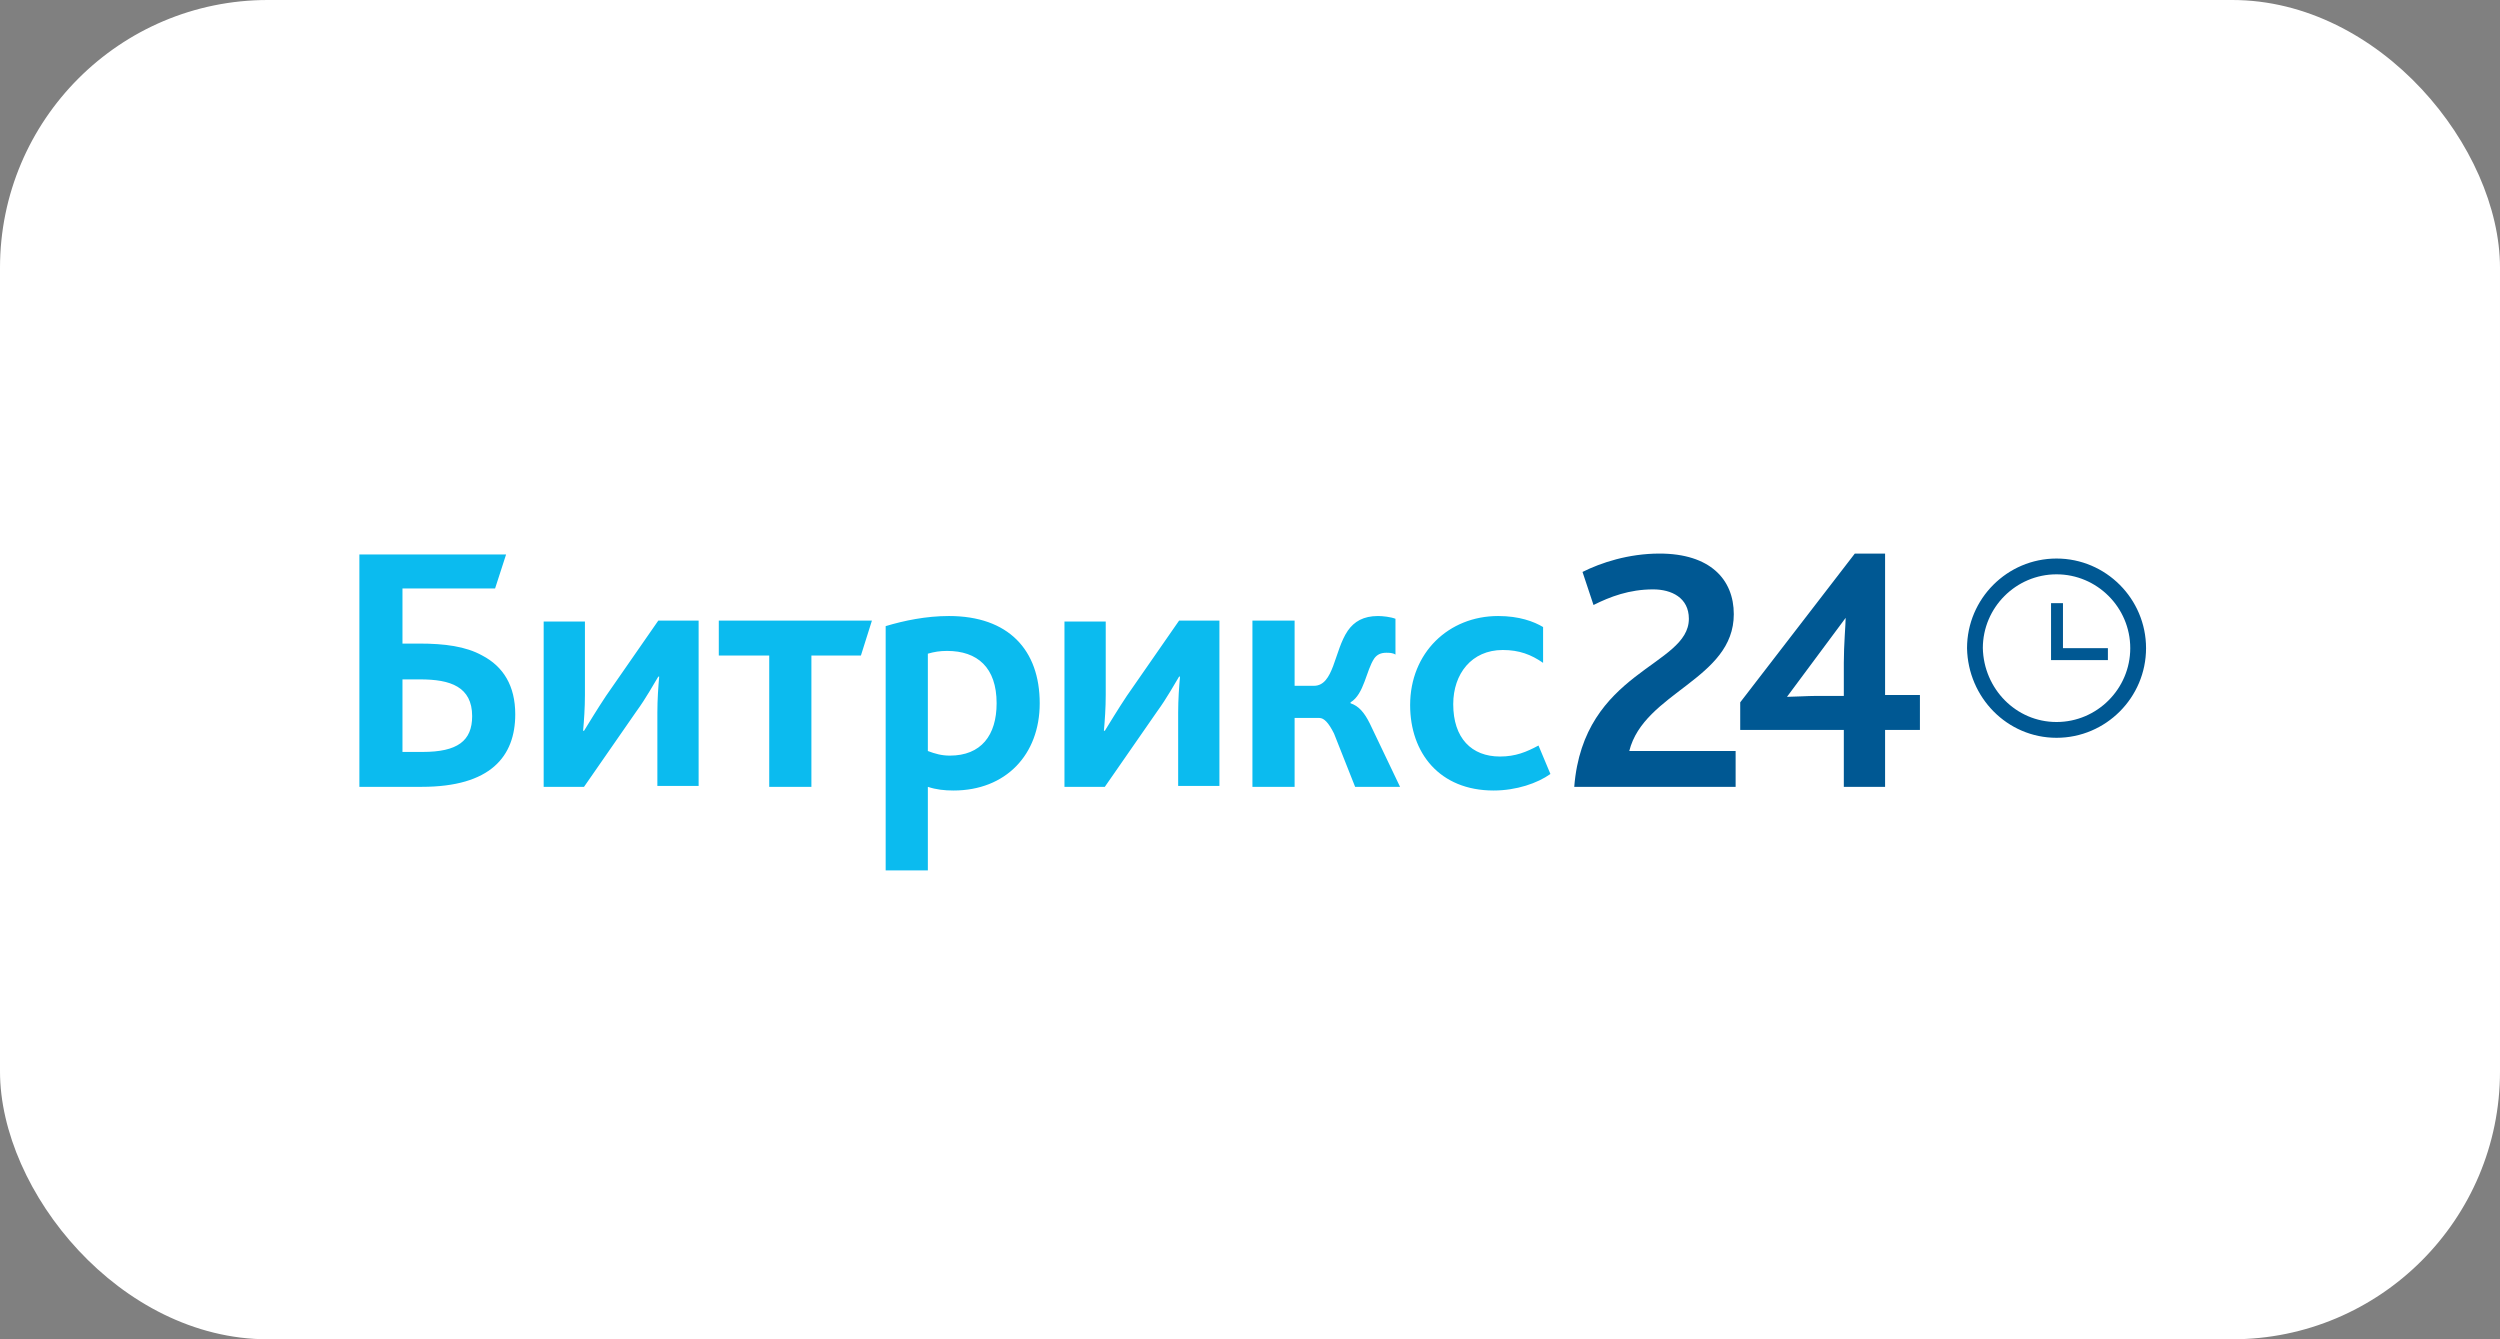
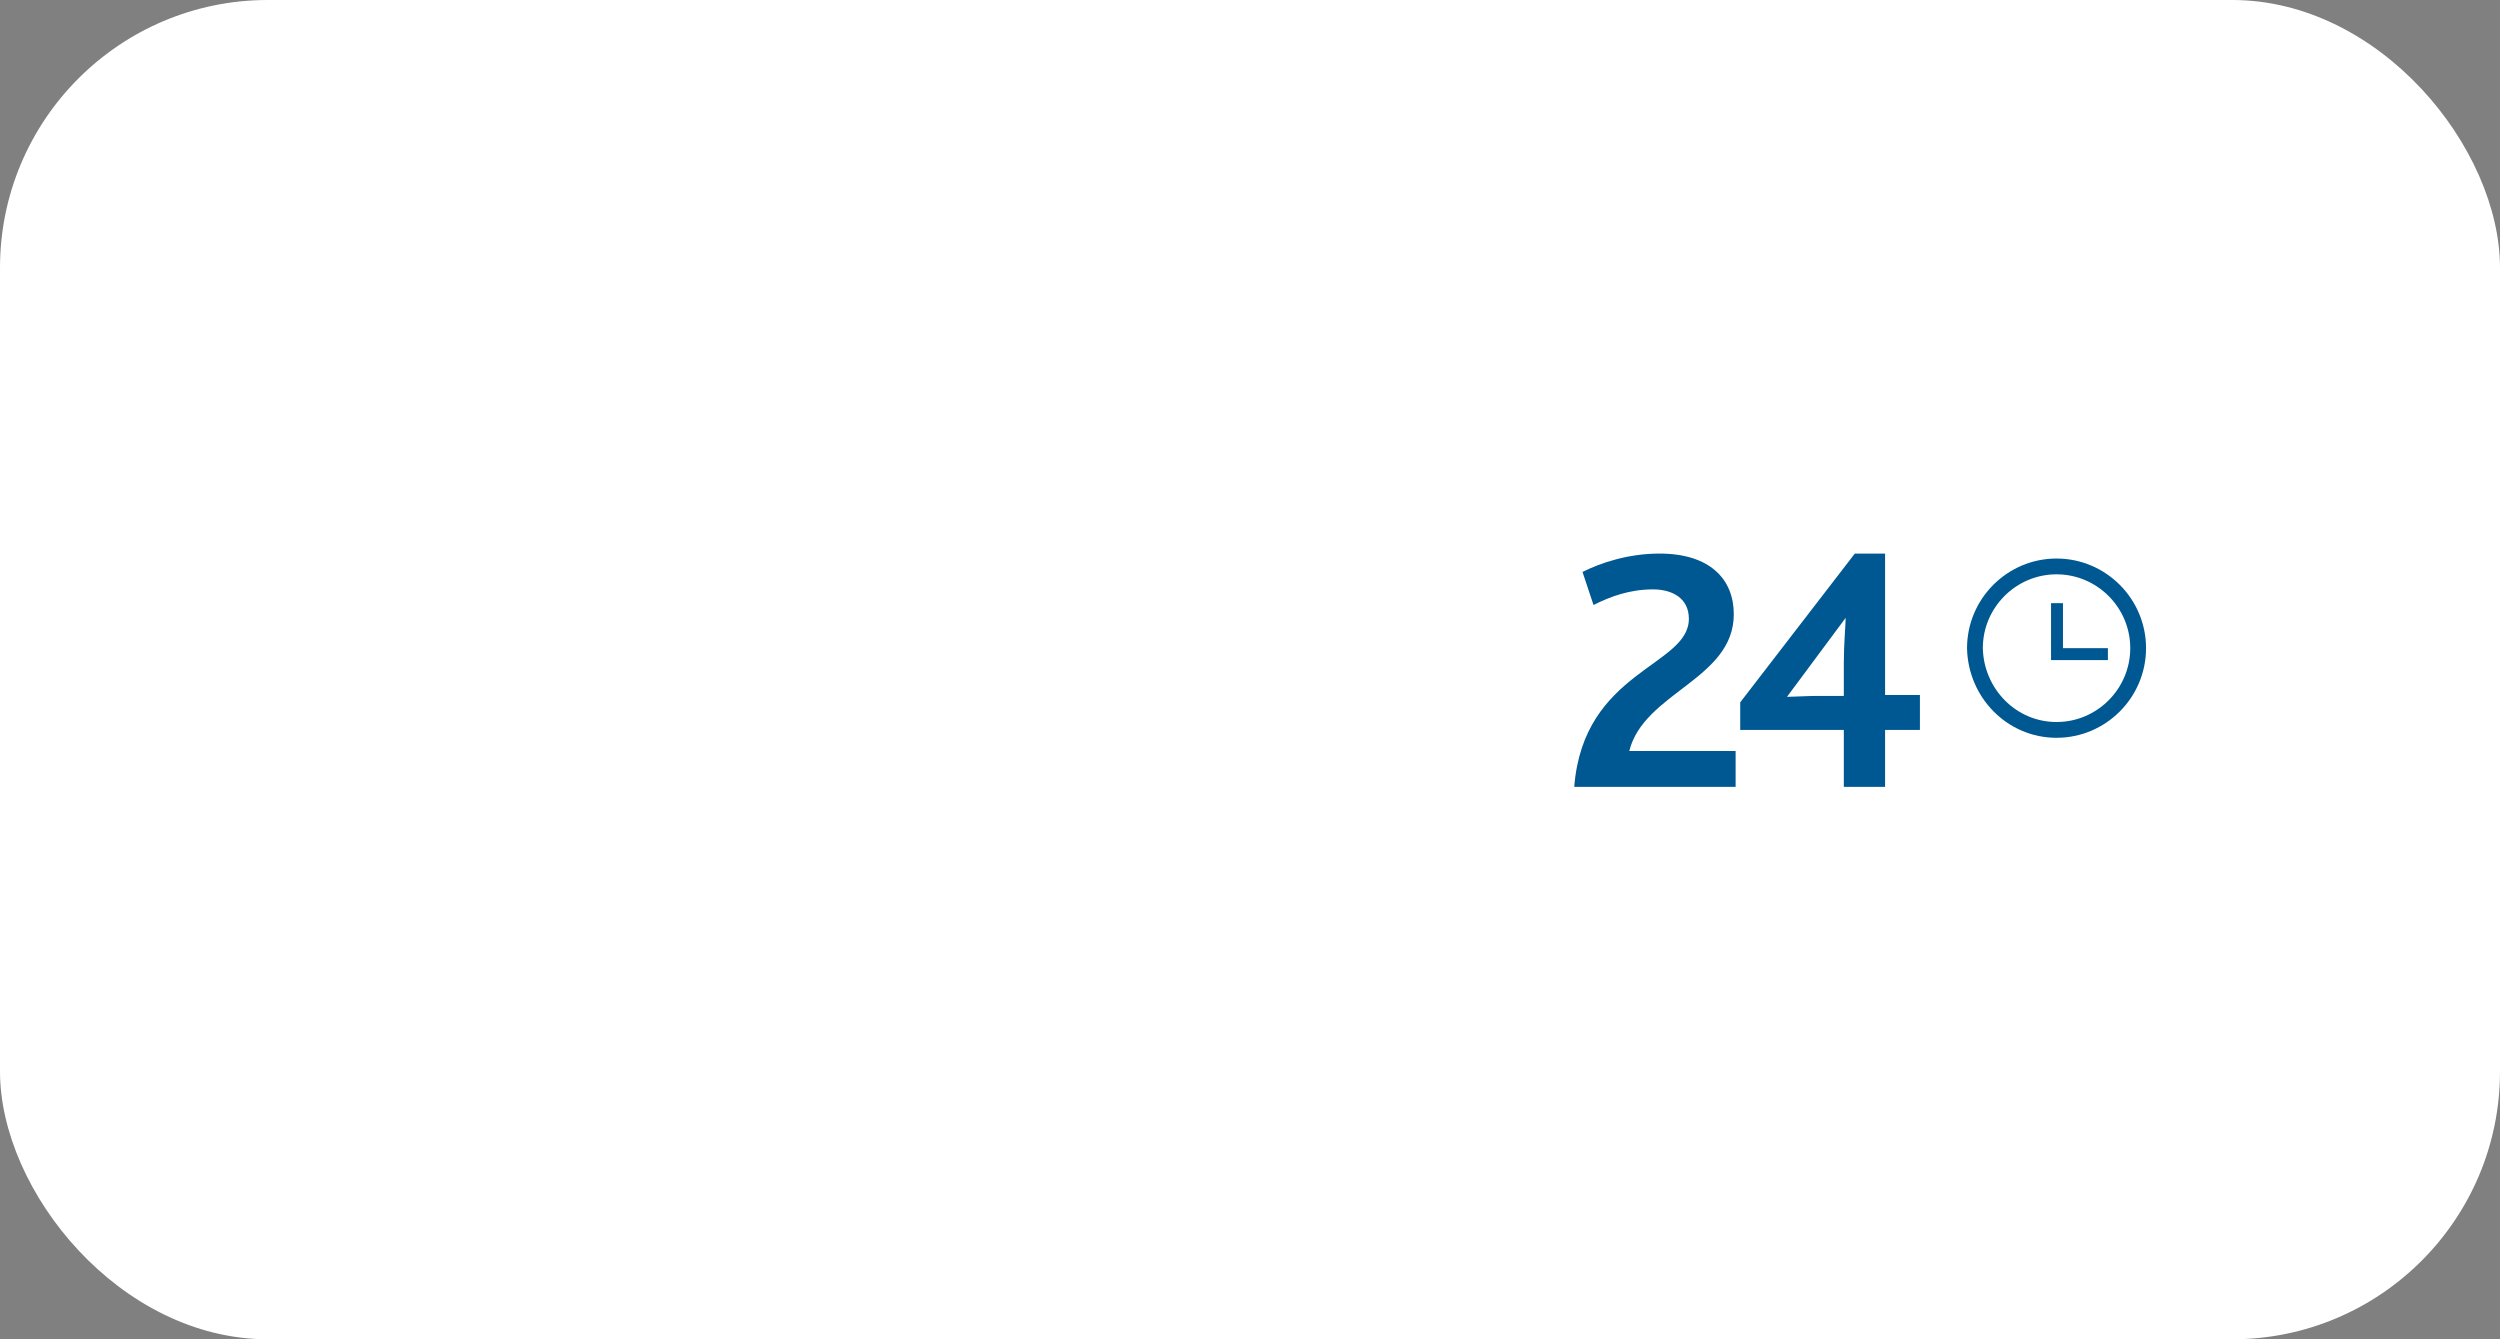
<svg xmlns="http://www.w3.org/2000/svg" width="280" height="150" viewBox="0 0 280 150" fill="none">
  <rect x="0" y="0" width="280" height="150" fill="#808080" stroke="none" />
  <rect width="280" height="150" rx="30" fill="white" />
  <g clip-path="url(#clip0_191_1087)">
    <path d="M176.316 88.126H194.39V84.114H182.478C184.121 77.531 194.185 76.091 194.185 68.789C194.185 64.88 191.515 62 185.867 62C182.375 62 179.294 63.029 177.241 64.057L178.473 67.76C180.321 66.834 182.478 66.011 185.148 66.011C187.202 66.011 189.153 66.937 189.153 69.303C189.153 74.651 177.343 75.063 176.316 88.126ZM194.904 81.749H206.508V88.126H211.129V81.749H215.031V77.84H211.129V62H207.74L194.904 78.663V81.749ZM200.141 78.046L206.713 69.2C206.713 69.92 206.508 72.183 206.508 74.24V77.943H203.427C202.503 77.943 200.757 78.046 200.141 78.046Z" fill="#005893" />
-     <path d="M45.077 84.217V76.091H47.028C48.773 76.091 50.211 76.297 51.238 76.914C52.265 77.531 52.881 78.56 52.881 80.206C52.881 82.983 51.238 84.217 47.336 84.217H45.077ZM40.353 88.126H47.233C54.935 88.126 57.708 84.731 57.708 80C57.708 76.811 56.373 74.651 54.011 73.417C52.162 72.389 49.8 72.08 46.925 72.08H45.077V65.909H55.449L56.681 62.103H40.25V88.126H40.353ZM60.891 88.126H65.41L71.263 79.692C72.393 78.149 73.214 76.606 73.728 75.783H73.83C73.728 76.914 73.625 78.354 73.625 79.794V88.023H78.246V69.509H73.728L67.874 77.943C66.847 79.486 65.923 81.029 65.41 81.852H65.307C65.41 80.72 65.512 79.28 65.512 77.84V69.612H60.891V88.126ZM86.153 88.126H90.877V73.417H96.423L97.655 69.509H80.505V73.417H86.153V88.126ZM99.298 97.486H103.919V88.126C104.843 88.434 105.768 88.537 106.795 88.537C112.648 88.537 116.448 84.526 116.448 78.766C116.448 72.8 112.956 68.994 106.281 68.994C103.714 68.994 101.249 69.509 99.195 70.126V97.486H99.298ZM103.919 84.114V73.212C104.638 73.006 105.254 72.903 106.076 72.903C109.465 72.903 111.621 74.754 111.621 78.766C111.621 82.366 109.875 84.629 106.384 84.629C105.46 84.629 104.741 84.423 103.919 84.114ZM119.22 88.126H123.739L129.592 79.692C130.722 78.149 131.543 76.606 132.057 75.783H132.16C132.057 76.914 131.954 78.354 131.954 79.794V88.023H136.575V69.509H132.057L126.203 77.943C125.177 79.486 124.252 81.029 123.739 81.852H123.636C123.739 80.72 123.842 79.28 123.842 77.84V69.612H119.22V88.126ZM140.272 88.126H144.996V80.412H147.769C148.282 80.412 148.796 80.926 149.412 82.16L151.774 88.126H156.806L153.417 81.029C152.801 79.794 152.185 79.074 151.26 78.766V78.663C152.801 77.737 153.006 75.063 153.93 73.726C154.238 73.314 154.649 73.109 155.265 73.109C155.573 73.109 155.984 73.109 156.292 73.314V69.303C155.779 69.097 154.855 68.994 154.341 68.994C152.698 68.994 151.671 69.612 150.952 70.64C149.412 72.903 149.412 76.811 147.153 76.811H144.996V69.509H140.272V88.126ZM167.28 88.537C169.848 88.537 172.21 87.714 173.647 86.686L172.312 83.497C170.977 84.217 169.745 84.731 167.999 84.731C164.816 84.731 162.762 82.674 162.762 78.869C162.762 75.474 164.816 72.8 168.307 72.8C170.156 72.8 171.491 73.314 172.826 74.24V70.229C171.799 69.612 170.156 68.994 167.794 68.994C162.248 68.994 157.935 73.109 157.935 78.972C157.935 84.32 161.222 88.537 167.28 88.537Z" fill="#0BBBEF" />
    <path d="M230.333 81.749C235.365 81.749 239.473 77.634 239.473 72.594C239.473 67.554 235.365 63.44 230.333 63.44C225.301 63.44 221.193 67.554 221.193 72.594C221.296 77.634 225.301 81.749 230.333 81.749Z" stroke="#005893" stroke-width="1.769" />
    <path d="M236.084 72.594H231.052V67.554H229.717V73.931H236.084V72.594Z" fill="#005893" />
  </g>
  <defs>
    <clipPath id="clip0_191_1087">
      <rect width="200.25" height="36" fill="white" transform="translate(40.25 62)" />
    </clipPath>
  </defs>
</svg>